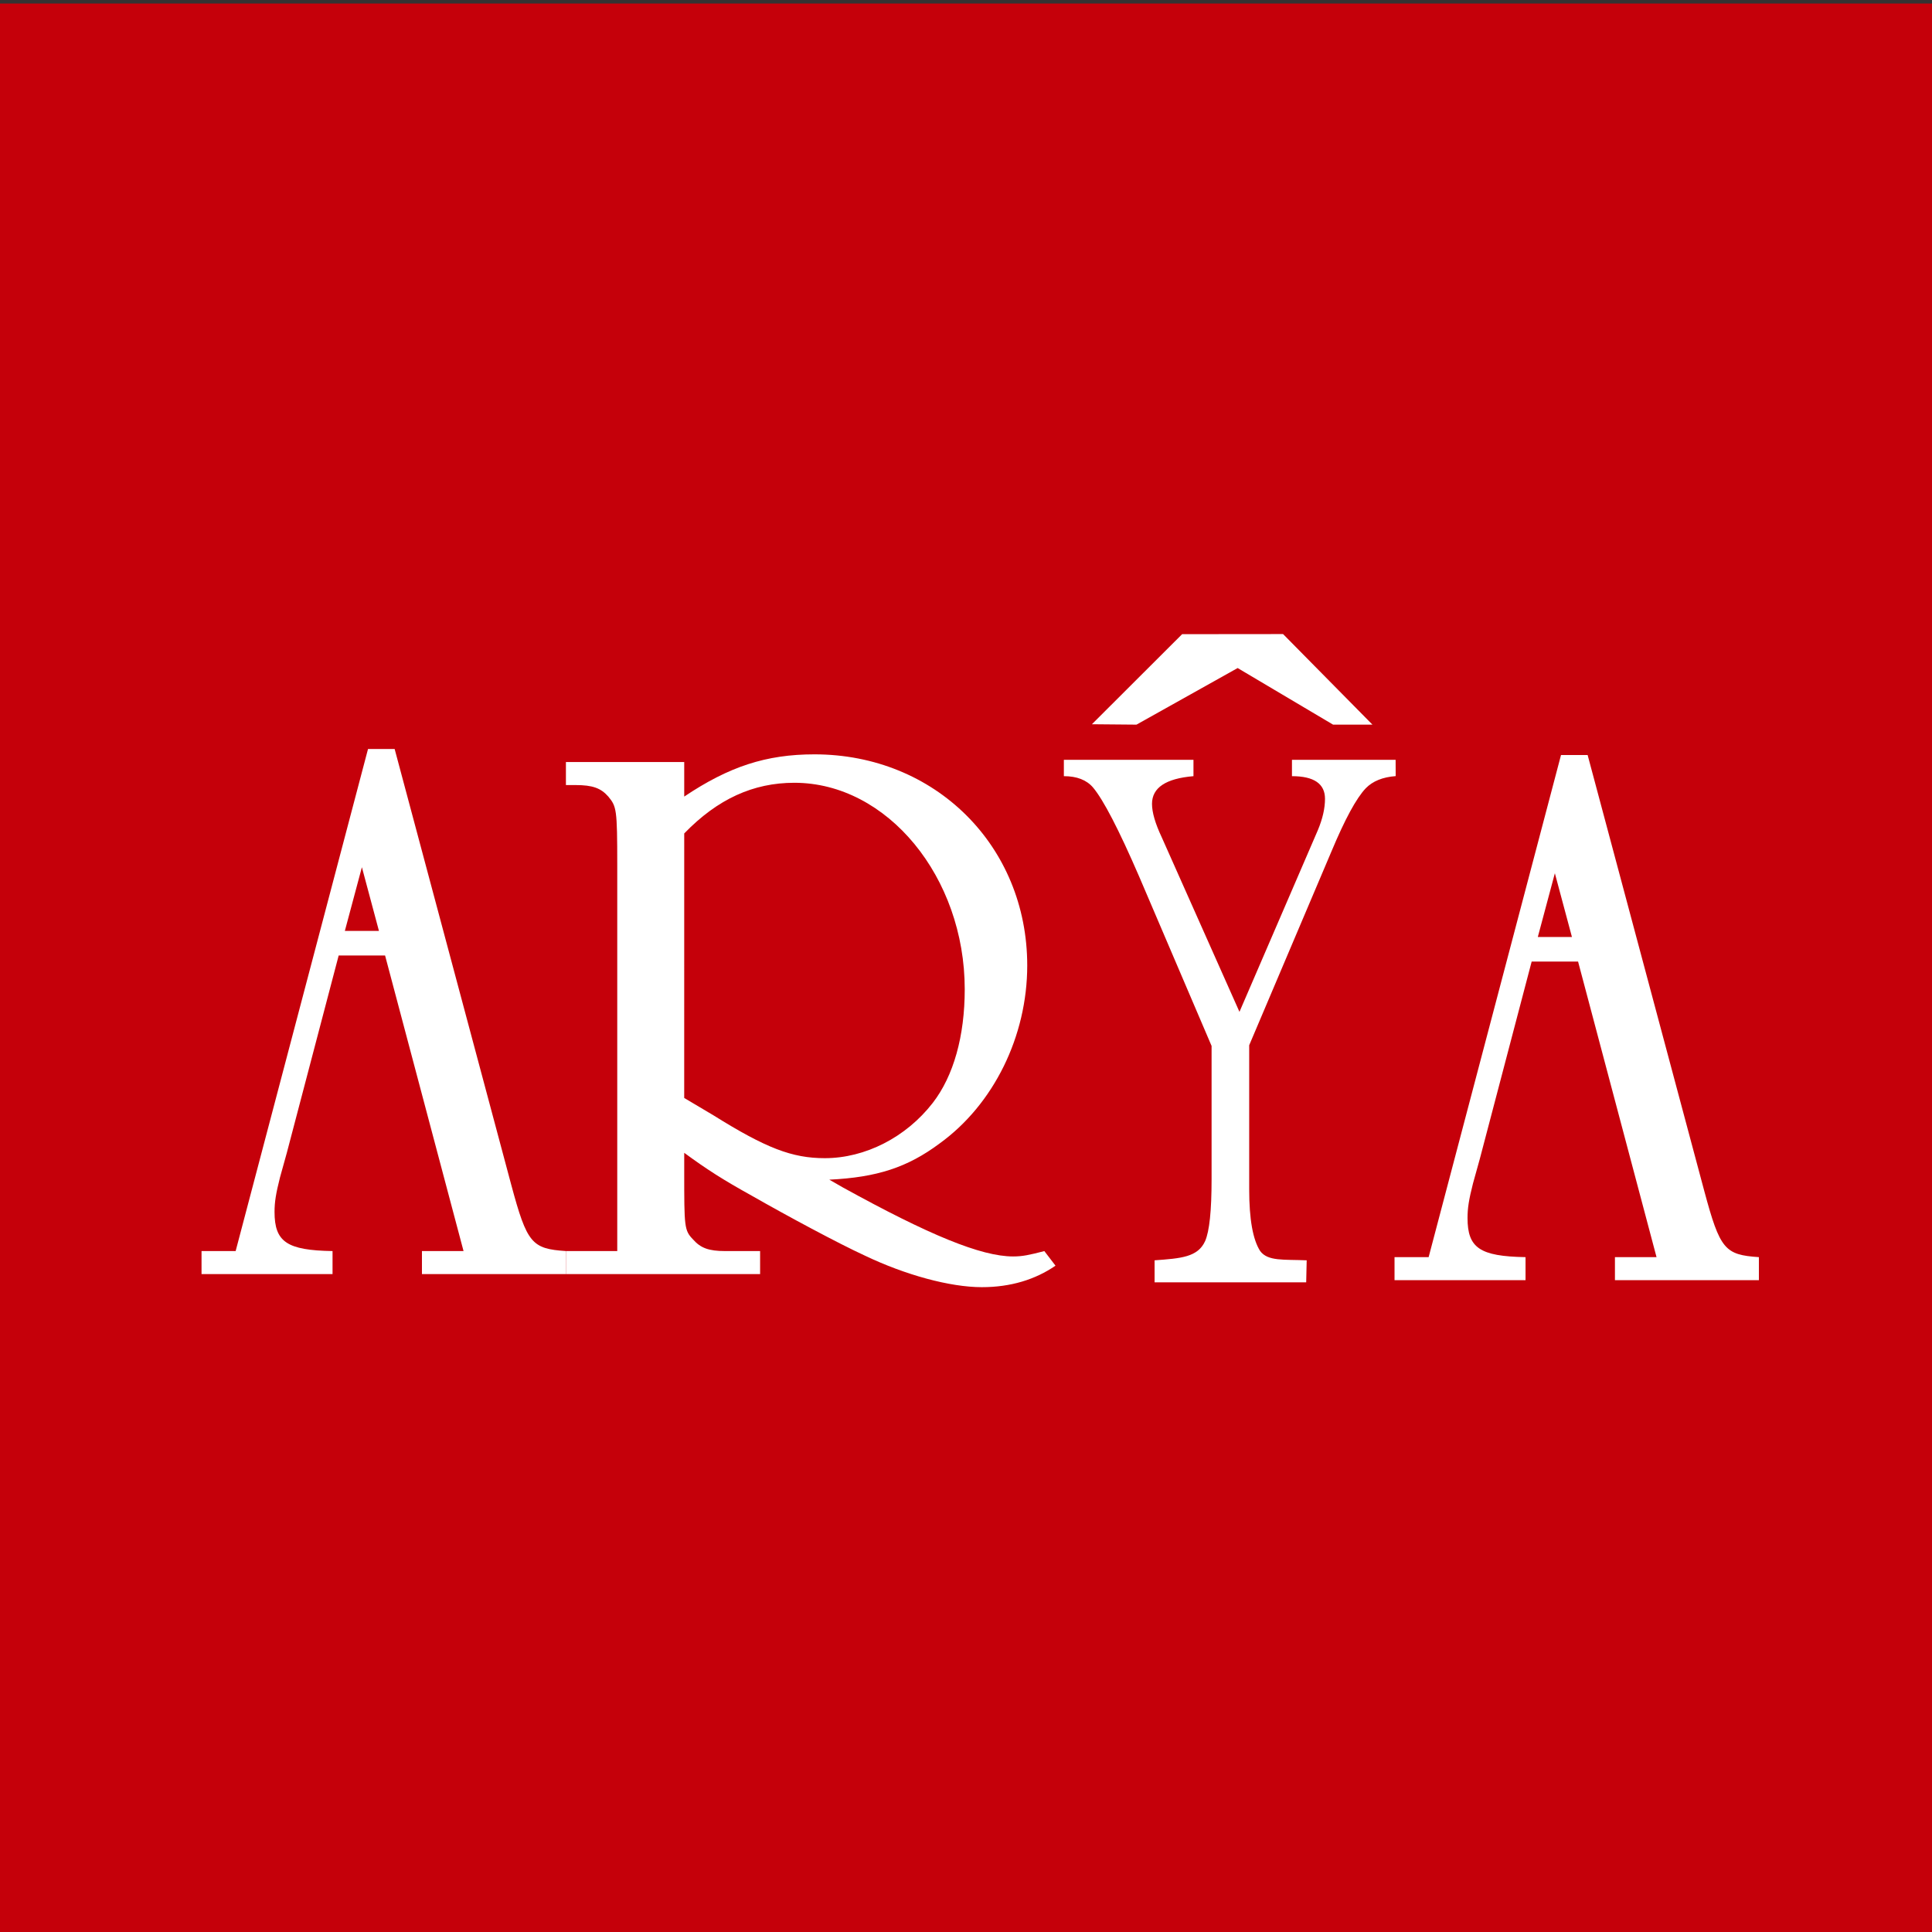
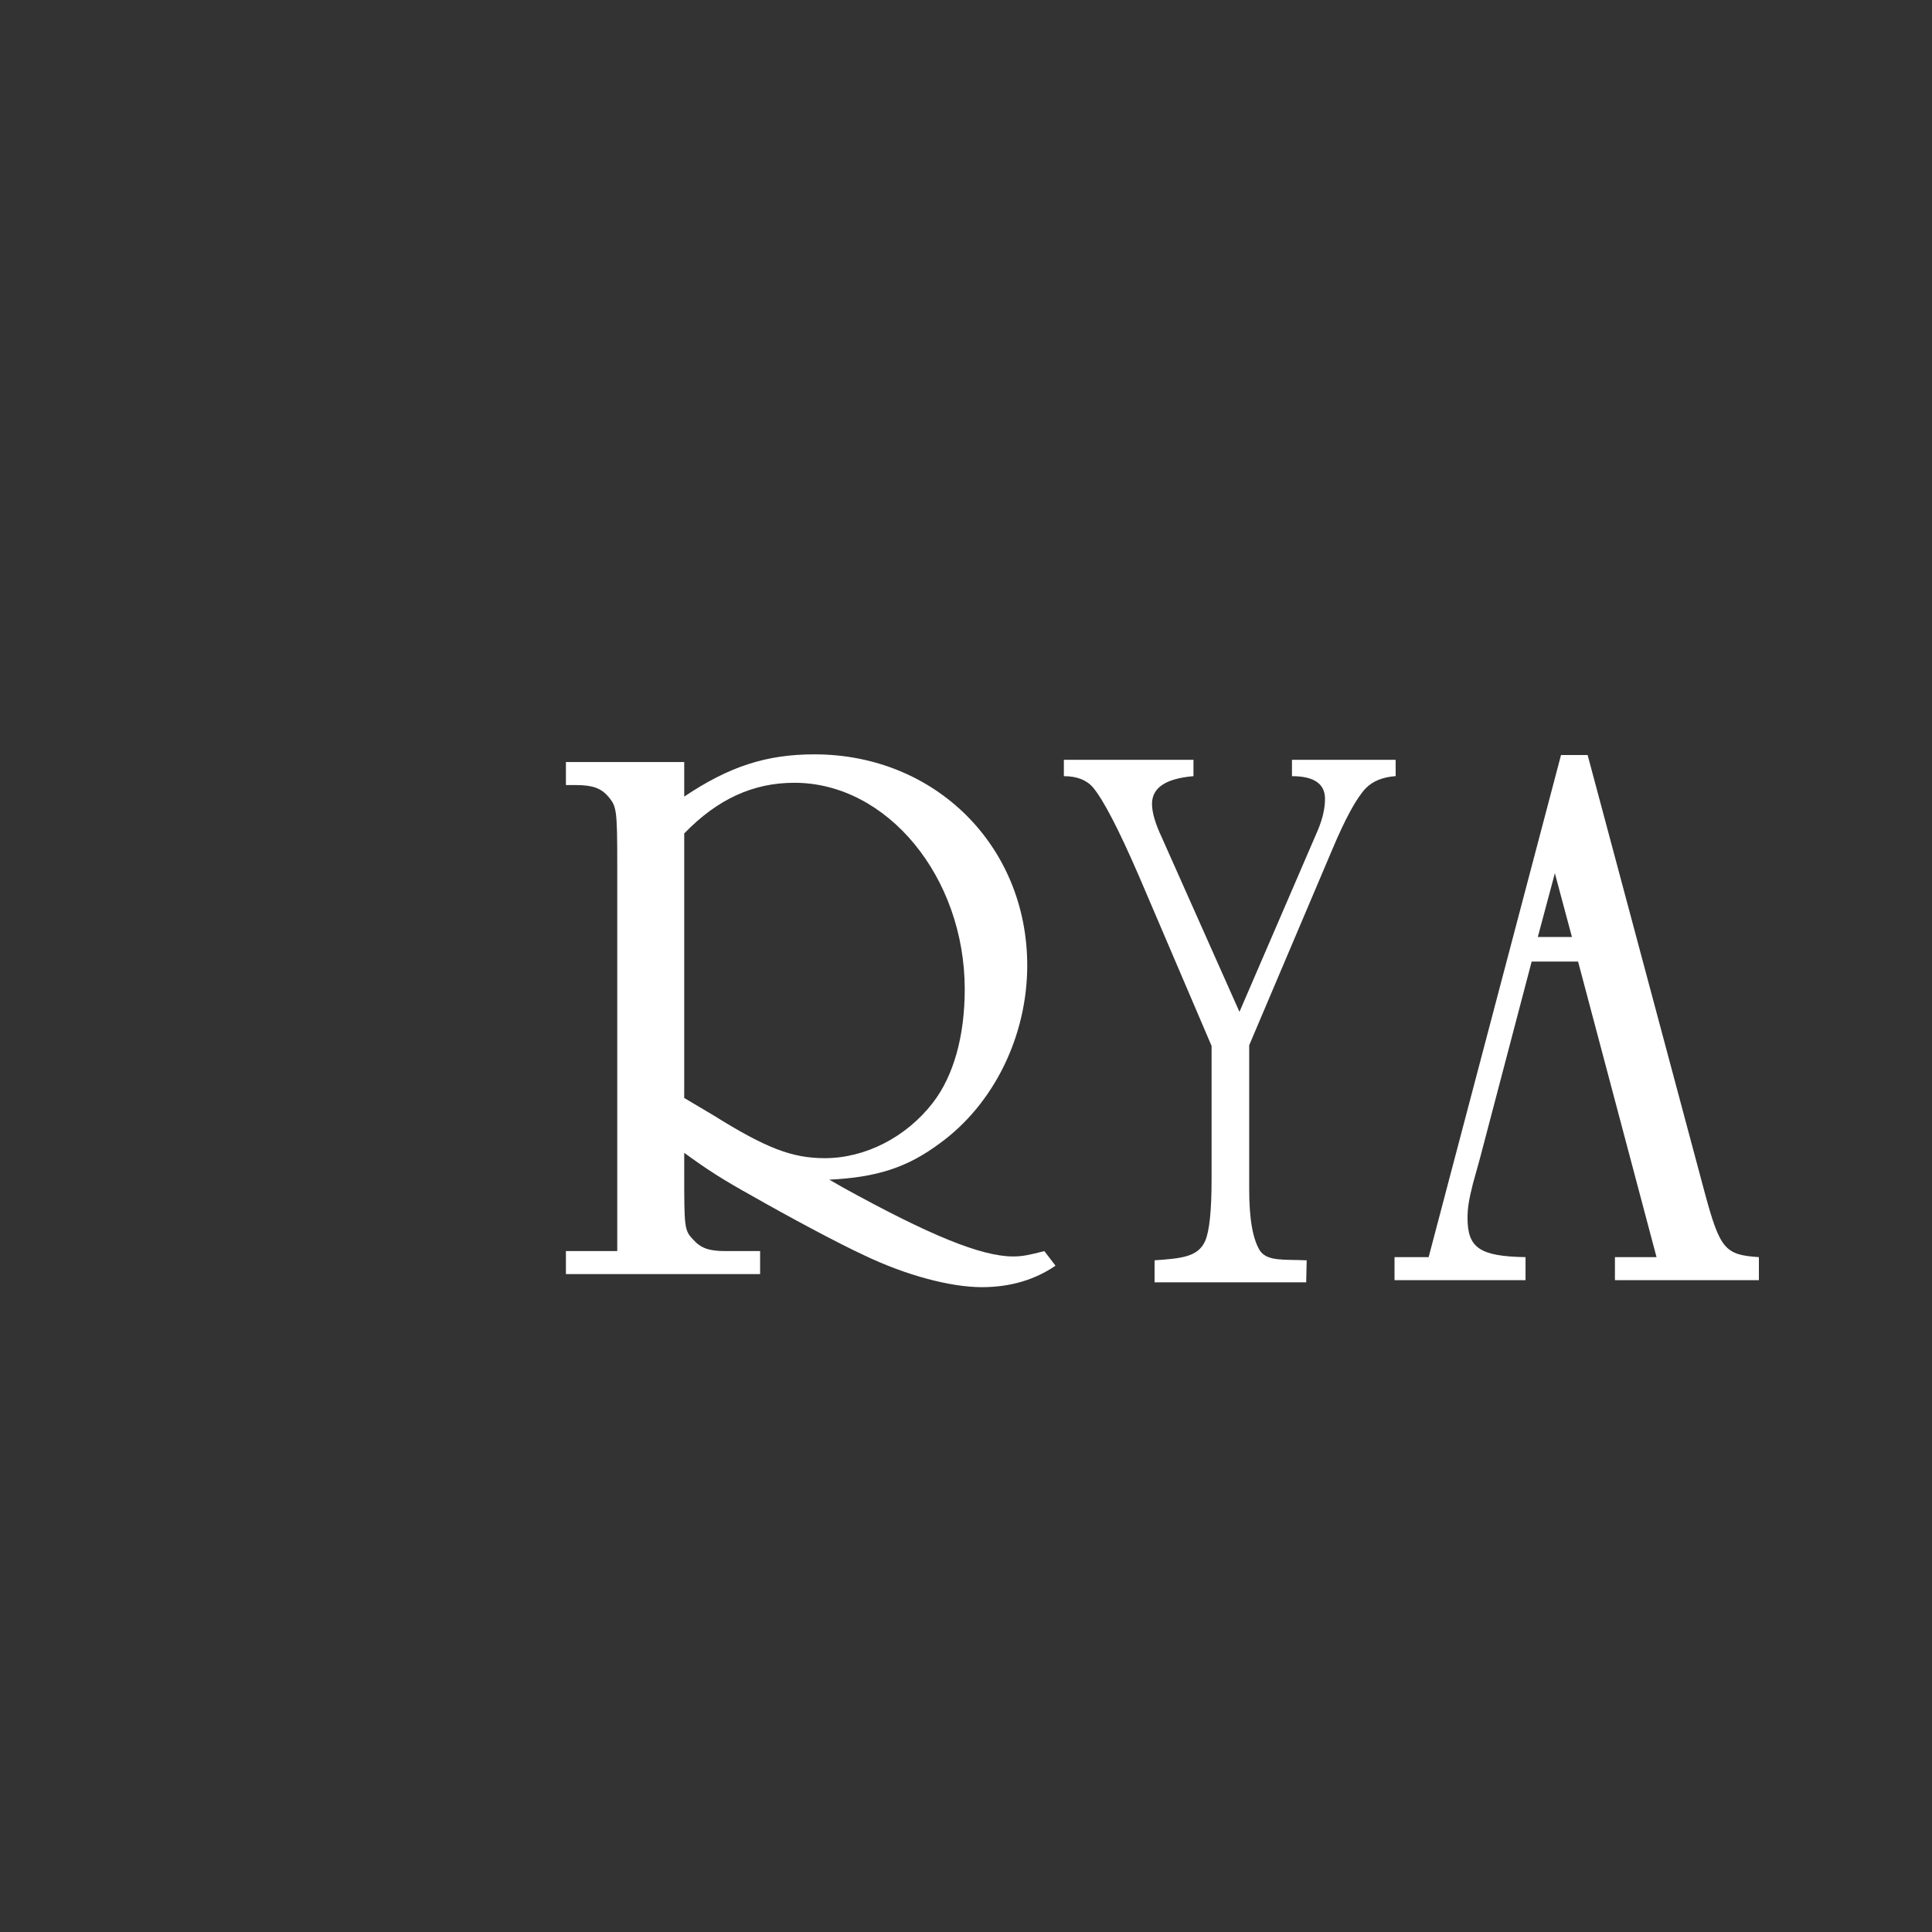
<svg xmlns="http://www.w3.org/2000/svg" data-bbox="-0.025 0.179 354.353 99.049" viewBox="0 0 98 98" height="98" width="98" data-type="color">
  <rect x="0" y="0" width="98" height="98" fill="#333333" stroke="none" />
  <g>
    <path style="line-height:125%" d="M354.296 4.787h-5.249v.849l1.426.902c.877.556 1.592.425 1.592 1.198 0 .31-.07.58-.312 1.238a40.14 40.14 0 0 1-.554 1.584l-4.282 5.75-4.04-9.926 1.599-.84v-.755h-5.828l.125 1.172 2.074.591c-.761-2.735 2.344 5.738 3.987 9.759l.088 13.686-2.404-.029v1.167h8.611l.016-1.122-2.359-.045s-.03-.775-.019-3.78l-.069-9.877 5.513-9.77c0-.387.19.204.085-1.752z" font-weight="700" font-size="36.714" font-family="University Roman Std" letter-spacing="0" word-spacing="0" fill="#ffff00" data-color="1" />
-     <path fill="#c5000a" d="M98.413.179v99.049H-.025V.179h98.438z" data-color="2" />
    <path d="M70.795 39.368c-.66.05-1.162.254-1.515.614-.48.503-1.06 1.574-1.742 3.205l-4.173 9.832v7.309c0 1.513.185 2.555.558 3.133.394.526 1.197.418 2.358.468l-.025 1.117h-7.69v-1.117c1.338-.097 2.192-.158 2.563-.974.22-.503.328-1.548.328-3.13v-6.77l-3.68-8.607c-1.03-2.378-1.808-3.877-2.333-4.502-.328-.384-.823-.575-1.48-.575v-.83h6.574v.83c-1.404.119-2.103.586-2.103 1.405 0 .431.164.995.492 1.692l3.944 8.858 3.978-9.22c.24-.575.361-1.104.361-1.585 0-.766-.558-1.15-1.676-1.15v-.83h5.258z" fill="#ffffff" aria-label="Y" font-size="13.333" font-family="university" text-anchor="middle" data-color="3" />
-     <path style="line-height:125%" d="M17.198 36.924h-1.35L9.133 62.392h-1.73v1.169h6.645v-1.169c-2.319-.038-2.942-.467-2.942-1.986 0-.506.07-.934.277-1.752l.346-1.246 2.63-10.009h2.354l3.98 14.993h-2.11v1.169h7.303v-1.169c-1.73-.116-1.973-.389-2.77-3.349zm-1.661 5.997.865 3.232h-1.73z" font-weight="700" font-size="36.714" font-family="University Roman Std" letter-spacing="0" word-spacing="0" fill="#ffffff" transform="translate(2.82 1.068)" data-color="3" />
    <path style="line-height:125%" d="M31.887 37.586h-6.001v1.168h.49c.869 0 1.284.156 1.661.584.415.507.453.623.453 3.466v19.588h-2.604v1.169h9.85v-1.169h-1.773c-.83 0-1.246-.155-1.623-.584-.453-.467-.453-.623-.453-3.427v-.973c1.17.857 1.963 1.363 3.434 2.18 1.774 1.013 4.379 2.415 5.737 3.038 2.038.974 4.303 1.597 5.926 1.597 1.472 0 2.717-.39 3.736-1.09l-.566-.74c-.755.194-1.094.272-1.585.272-1.623 0-4.265-1.09-8.643-3.505l-.68-.39c2.416-.116 3.964-.622 5.587-1.83 2.755-1.986 4.453-5.452 4.453-9.034 0-6.075-4.68-10.71-10.794-10.71-2.453 0-4.34.624-6.605 2.142zm0 3.622c1.698-1.753 3.51-2.57 5.586-2.57 4.718 0 8.643 4.79 8.643 10.475 0 2.375-.566 4.4-1.623 5.764-1.359 1.752-3.435 2.803-5.473 2.803-1.66 0-2.981-.506-5.661-2.18l-1.503-.892.03 1.787z" font-weight="700" font-size="36.714" font-family="University Roman Std" letter-spacing="0" word-spacing="0" fill="#ffffff" transform="translate(2.82 1.068)" data-color="3" />
    <path style="line-height:125%" d="M77.712 37.23h-1.35L69.647 62.7h-1.73v1.168h6.645V62.7c-2.32-.04-2.942-.468-2.942-1.986 0-.507.069-.935.277-1.753l.346-1.246 2.63-10.008h2.354l3.98 14.993h-2.11v1.168h7.302V62.7c-1.73-.117-1.972-.39-2.769-3.35zm-1.662 5.997.866 3.233h-1.731z" font-weight="700" font-size="36.714" font-family="University Roman Std" letter-spacing="0" word-spacing="0" fill="#ffffff" transform="translate(2.82 1.068)" data-color="3" />
-     <path d="m59.963 32.168 5.12-.005 4.534 4.594H67.62l-5.037-2.987.2.114-5.135 2.873-2.261-.02z" fill="#ffffff" data-color="3" />
  </g>
</svg>